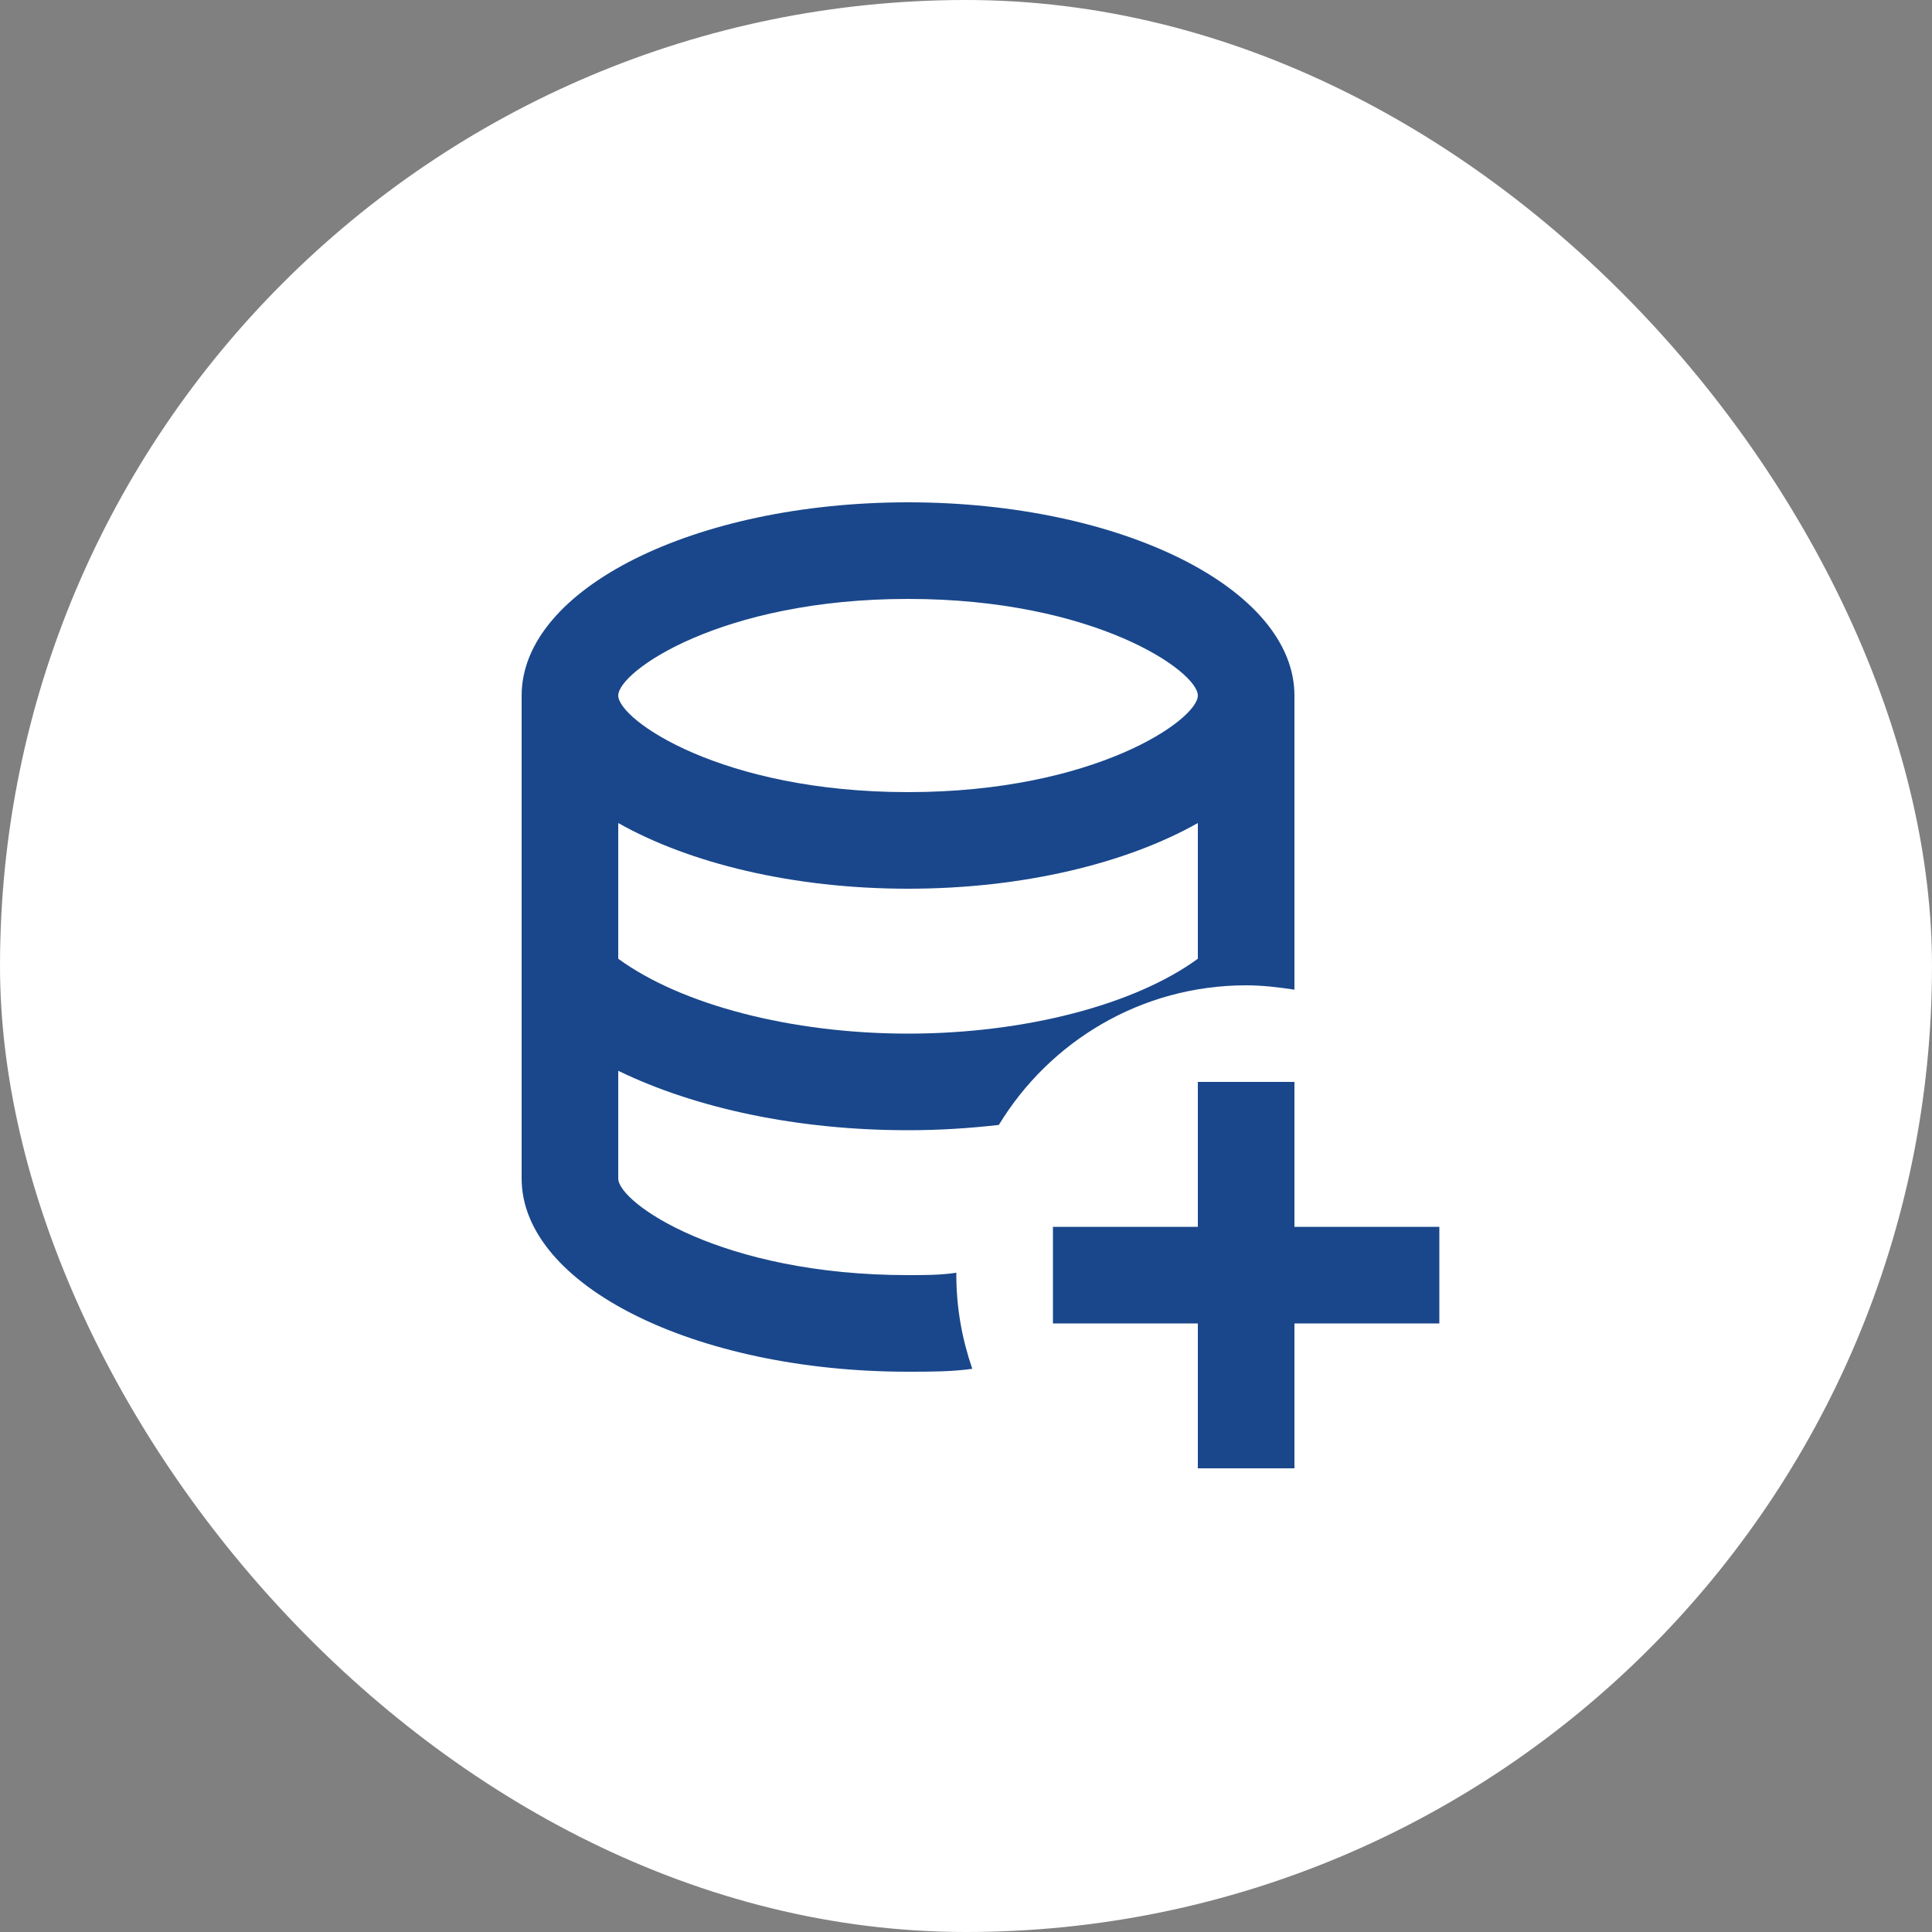
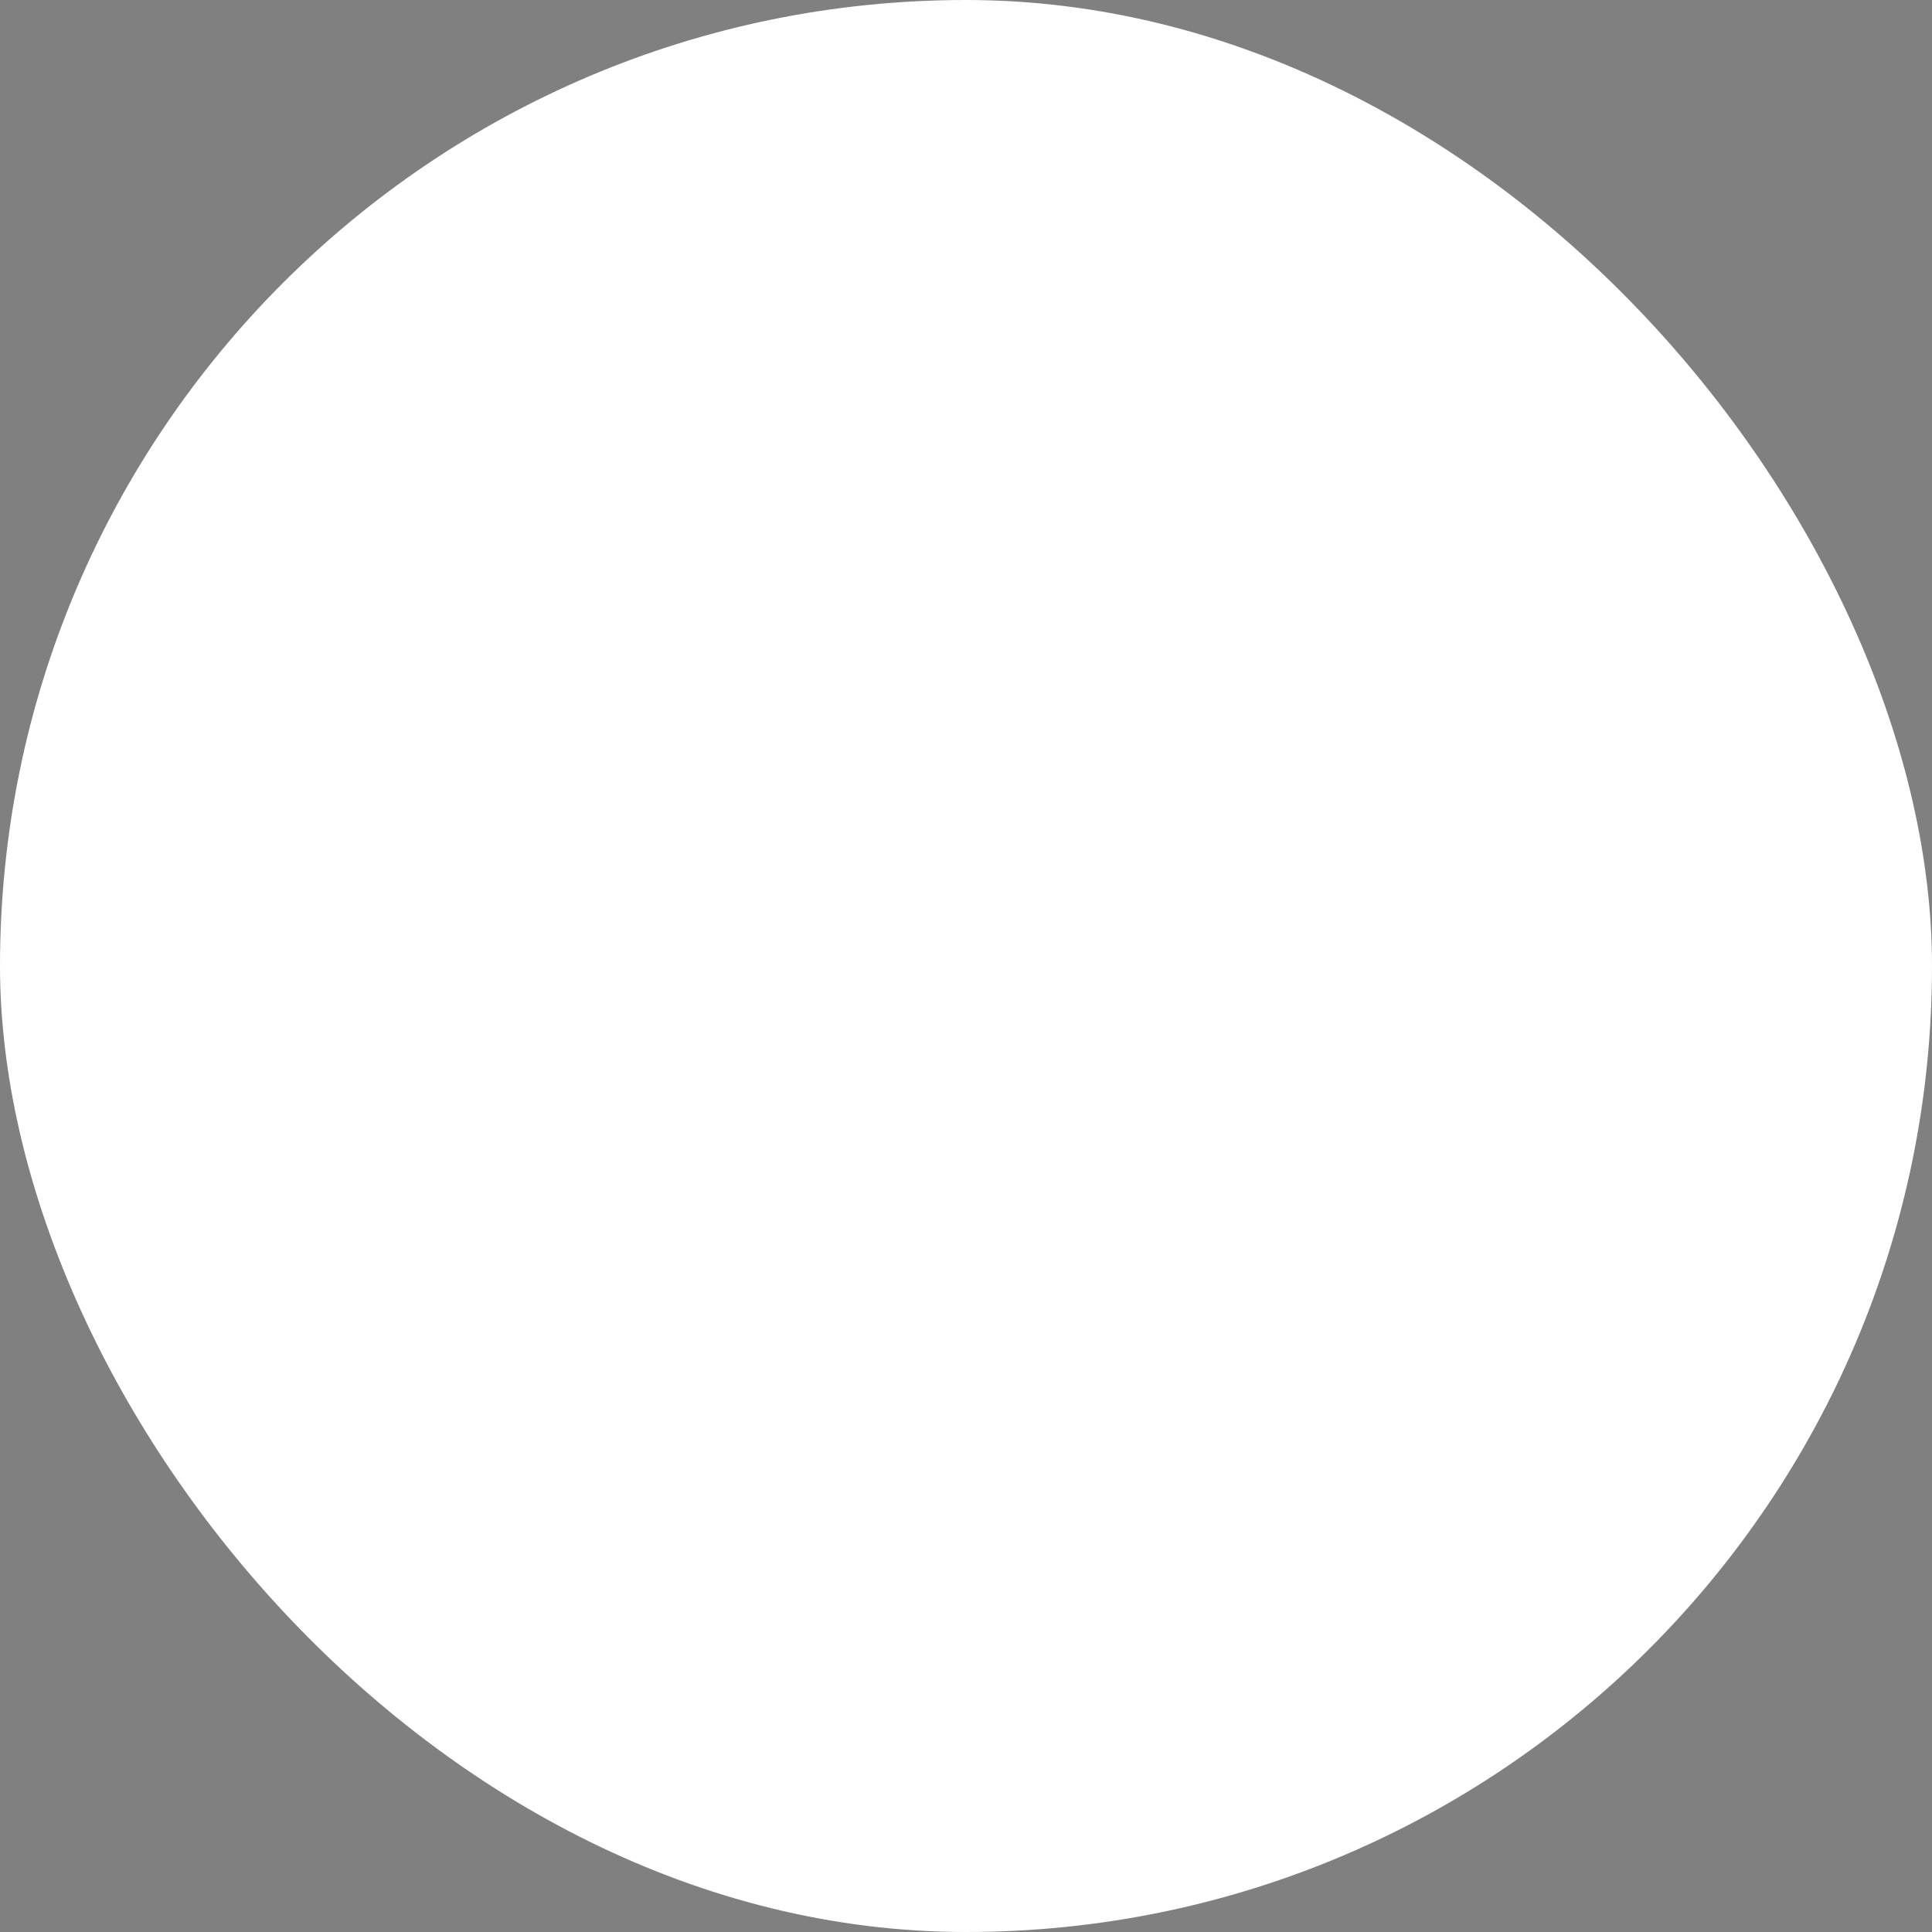
<svg xmlns="http://www.w3.org/2000/svg" fill="none" height="100%" overflow="visible" preserveAspectRatio="none" style="display: block;" viewBox="0 0 50 50" width="100%">
  <rect x="0" y="0" width="50" height="50" fill="#808080" stroke="none" />
  <g id="Frame 7">
    <rect fill="white" height="50" rx="25" width="50" />
-     <path d="M33.5 25.613V18C33.5 15.238 29.025 13 23.5 13C17.975 13 13.5 15.238 13.5 18V30.5C13.5 33.263 17.988 35.5 23.5 35.5C24.075 35.5 24.625 35.5 25.163 35.425C24.9 34.663 24.75 33.85 24.75 33V32.938C24.35 33 23.938 33 23.5 33C18.663 33 16 31.125 16 30.5V27.712C18.012 28.688 20.65 29.25 23.5 29.25C24.312 29.25 25.087 29.2 25.85 29.113C27.163 26.95 29.538 25.5 32.25 25.5C32.675 25.5 33.087 25.55 33.5 25.613ZM31 24.812C29.375 26 26.525 26.75 23.5 26.75C20.475 26.75 17.625 26 16 24.812V21.3C17.837 22.337 20.512 23 23.5 23C26.488 23 29.163 22.337 31 21.3V24.812ZM23.5 20.5C18.663 20.5 16 18.625 16 18C16 17.375 18.663 15.5 23.5 15.5C28.337 15.5 31 17.375 31 18C31 18.625 28.337 20.5 23.5 20.5ZM37.25 31.75V34.25H33.5V38H31V34.25H27.25V31.75H31V28H33.5V31.75H37.25Z" fill="#1A478B" id="Vector" />
  </g>
</svg>